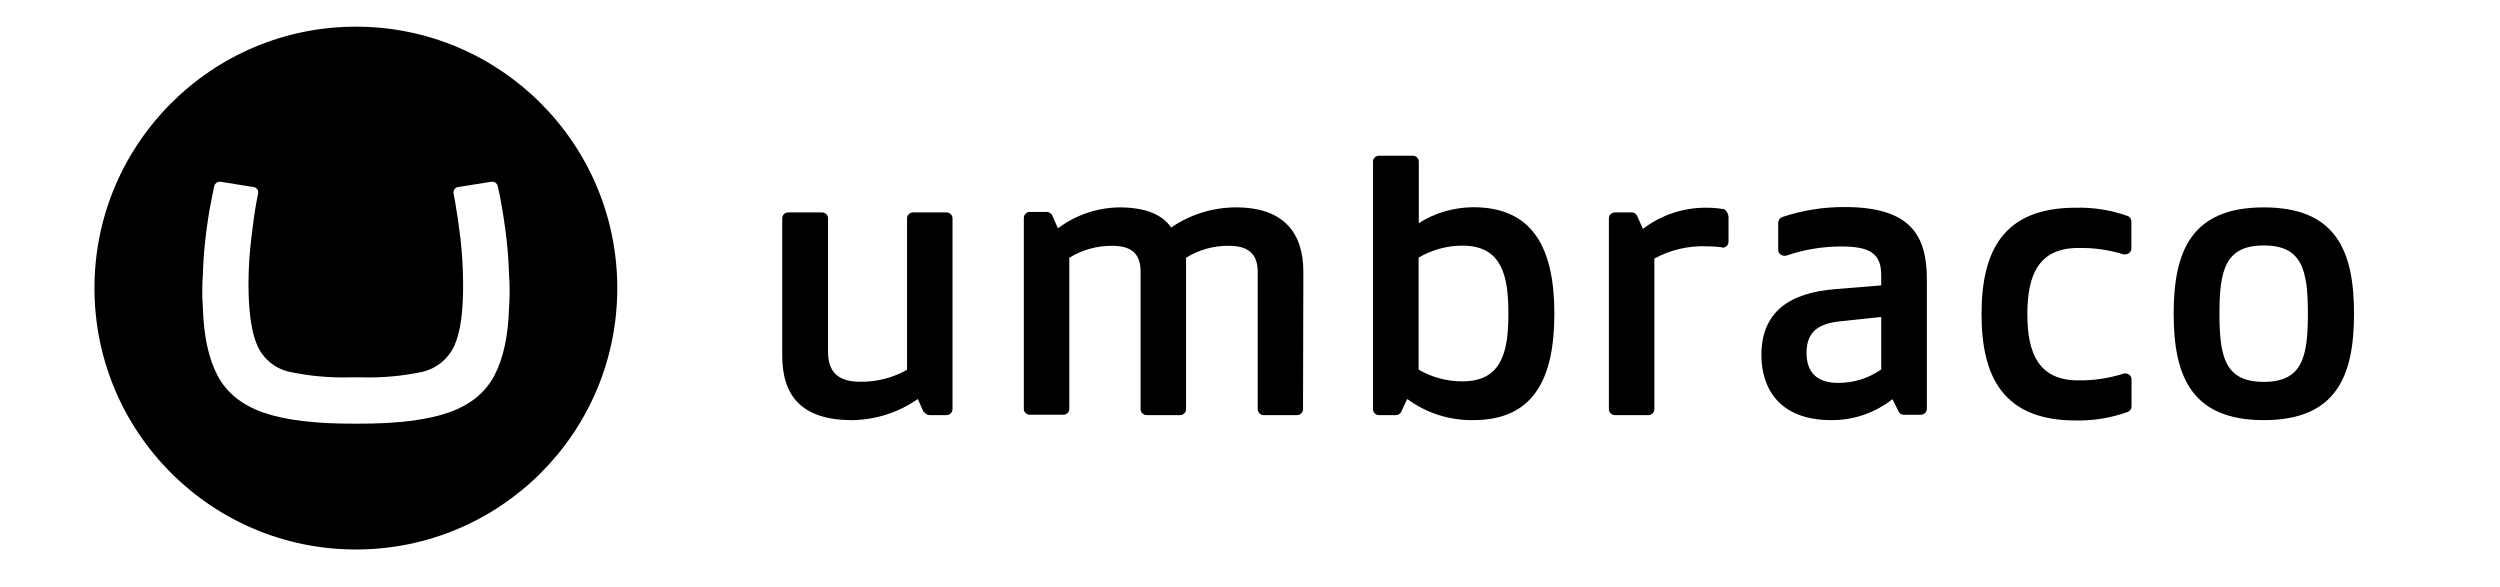
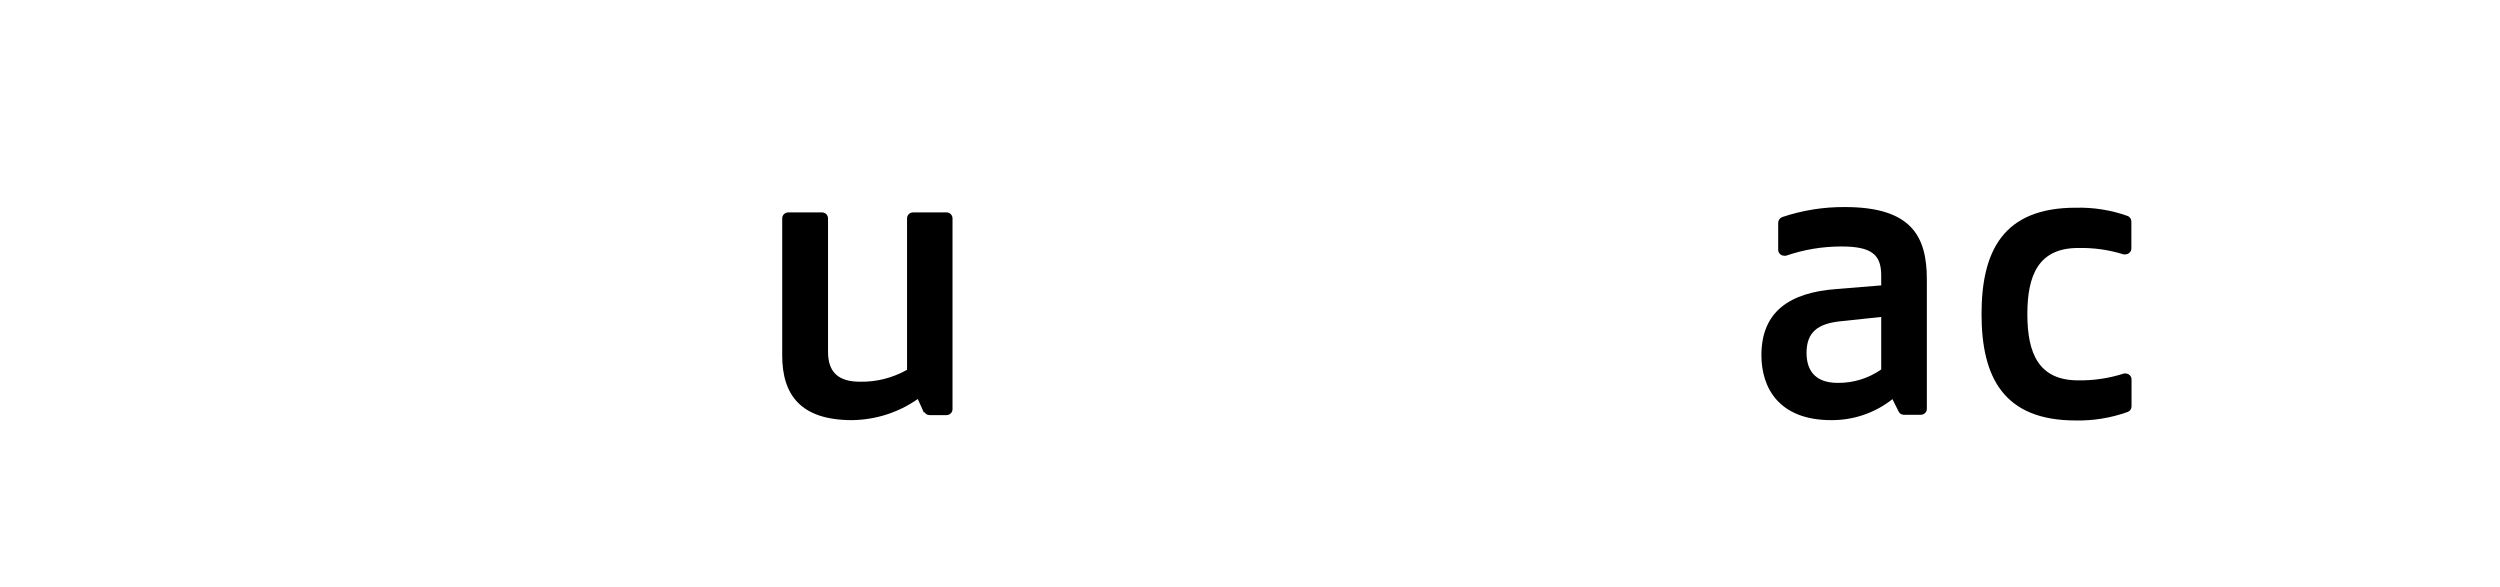
<svg xmlns="http://www.w3.org/2000/svg" version="1.2" viewBox="0 0 149 35" width="149" height="35">
  <g id="Umbraco">
-     <path fill="currentColor" d="m5.63 17.15c0.01-8.6 7-15.57 15.6-15.56 8.61 0.01 15.57 7 15.56 15.6-0.01 8.61-6.98 15.56-15.58 15.56-8.61 0-15.59-6.99-15.58-15.6zm15.26 5.34q-1.82 0.05-3.6-0.32c-0.87-0.18-1.6-0.77-1.96-1.59q-0.53-1.21-0.52-3.76 0.01-1.32 0.17-2.64 0.15-1.29 0.3-2.12l0.11-0.55q0-0.02 0-0.05c0-0.15-0.11-0.28-0.26-0.31l-2.01-0.32h-0.04c-0.15 0.01-0.27 0.11-0.31 0.25-0.03 0.13-0.05 0.22-0.11 0.53-0.12 0.59-0.23 1.17-0.34 2.01q-0.19 1.37-0.23 2.76-0.07 0.96 0 1.93 0.07 2.55 0.88 4.08 0.81 1.53 2.73 2.2 1.93 0.67 5.37 0.66h0.29q3.44 0.01 5.37-0.66 1.92-0.67 2.73-2.2 0.81-1.53 0.88-4.08 0.07-0.97 0-1.93-0.04-1.39-0.23-2.76c-0.11-0.83-0.22-1.41-0.33-2.01-0.07-0.31-0.09-0.4-0.12-0.53-0.03-0.14-0.16-0.25-0.31-0.25h-0.05l-2.01 0.32c-0.15 0.02-0.26 0.16-0.26 0.31q-0.01 0.03 0 0.05l0.1 0.55q0.15 0.84 0.31 2.12 0.15 1.32 0.16 2.64 0.03 2.54-0.51 3.76c-0.36 0.81-1.09 1.4-1.95 1.59q-1.78 0.37-3.6 0.32z" />
-     <path fill="currentColor" d="m129.55 18.7c0-3.73 1.06-6.34 5.37-6.34 4.32 0 5.38 2.61 5.38 6.34 0 3.72-1.06 6.34-5.38 6.34-4.3 0-5.37-2.61-5.37-6.34zm8 0c0-2.59-0.33-4.07-2.63-4.07-2.3 0-2.64 1.48-2.64 4.07 0 2.59 0.34 4.06 2.64 4.06 2.3 0 2.63-1.48 2.63-4.06z" />
    <path fill="currentColor" d="m55.1 24.57q0.11 0.17 0.31 0.17h1c0.2 0 0.36-0.16 0.36-0.35v-11.38c0-0.19-0.16-0.35-0.36-0.35h-2c-0.19 0-0.35 0.16-0.35 0.35v9.03c-0.85 0.48-1.82 0.73-2.8 0.71-1.29 0-1.91-0.56-1.91-1.79v-7.95c0-0.19-0.16-0.35-0.36-0.35h-2.01c-0.2 0-0.36 0.16-0.36 0.35v8.18c0 2.33 1.09 3.85 4.16 3.85 1.41-0.02 2.77-0.45 3.92-1.26l0.36 0.8z" />
-     <path fill="currentColor" d="m77.68 16.2c0-2.29-1.14-3.84-4.01-3.84-1.38 0-2.73 0.42-3.87 1.2-0.51-0.75-1.48-1.2-3.1-1.2-1.32 0.02-2.6 0.46-3.65 1.25l-0.35-0.8q-0.11-0.17-0.32-0.18h-1.01c-0.19 0-0.35 0.16-0.35 0.36v11.38c0 0.2 0.16 0.35 0.35 0.35h2c0.2 0 0.36-0.15 0.36-0.35v-9.01c0.76-0.47 1.64-0.71 2.54-0.71 1.09 0 1.71 0.4 1.71 1.55v8.19c0 0.19 0.16 0.35 0.36 0.35h2c0.19 0 0.35-0.16 0.35-0.35v-9.03c0.77-0.48 1.65-0.72 2.55-0.71 1.06 0 1.72 0.4 1.72 1.55v8.18c0 0.2 0.16 0.36 0.35 0.36h2c0.2 0 0.35-0.16 0.35-0.36z" />
-     <path fill="currentColor" d="m83.87 23.78c1.14 0.84 2.52 1.28 3.93 1.26 3.54 0 4.84-2.37 4.84-6.34 0-3.97-1.32-6.35-4.84-6.35-1.15 0.01-2.27 0.33-3.24 0.95v-3.66c0-0.19-0.15-0.36-0.35-0.36q0 0-0.01 0h-2.02c-0.19 0-0.35 0.16-0.35 0.35v14.76c0 0.19 0.16 0.35 0.35 0.35h1.01q0.2 0 0.31-0.17zm3.29-1.05c-0.92 0-1.82-0.24-2.61-0.7v-6.68c0.79-0.46 1.69-0.71 2.61-0.71 2.37 0 2.74 1.82 2.74 4.05 0 2.22-0.36 4.04-2.74 4.04z" />
-     <path fill="currentColor" d="m102.64 14.74q-0.46-0.06-0.94-0.06c-1.08-0.04-2.15 0.21-3.1 0.73v8.98c0 0.19-0.16 0.35-0.35 0.35h-2c-0.2 0-0.36-0.16-0.36-0.35v-11.38c0-0.19 0.16-0.35 0.36-0.35h1q0.21 0 0.31 0.18l0.36 0.8c1.1-0.84 2.44-1.28 3.82-1.26q0.48 0 0.95 0.08c0.18 0 0.33 0.3 0.33 0.49v1.45c0 0.2-0.16 0.36-0.35 0.36h-0.03" />
    <path fill="currentColor" d="m112.79 23.79c-1.04 0.82-2.32 1.26-3.65 1.25-3.12 0-4.16-1.93-4.16-3.87 0-2.61 1.7-3.73 4.43-3.94l2.71-0.22v-0.6c0-1.24-0.58-1.72-2.37-1.72q-1.7 0-3.3 0.55-0.06 0.01-0.12 0c-0.19 0-0.35-0.16-0.35-0.35v-1.6c0-0.16 0.09-0.29 0.23-0.35q1.82-0.61 3.74-0.6c3.97 0 4.89 1.74 4.89 4.31v7.72c0 0.19-0.16 0.35-0.36 0.35h-1q-0.21 0-0.31-0.17zm-3.21-4.63c-1.2 0.15-1.91 0.61-1.91 1.87 0 0.92 0.4 1.79 1.86 1.79 0.93 0.01 1.83-0.27 2.59-0.8v-3.13z" />
    <path fill="currentColor" d="m126.58 22.26q0.05-0.01 0.11 0c0.19 0 0.35 0.16 0.35 0.35v1.61c0 0.14-0.08 0.27-0.22 0.33q-1.51 0.54-3.11 0.51c-4.29 0-5.61-2.57-5.61-6.34 0-3.78 1.31-6.34 5.61-6.34q1.59-0.04 3.09 0.49c0.14 0.05 0.23 0.19 0.23 0.33v1.61c0 0.19-0.16 0.35-0.36 0.35q-0.06 0.01-0.11 0-1.32-0.41-2.7-0.38c-2.35 0-3.03 1.6-3.03 3.94 0 2.35 0.68 3.95 3.03 3.95q1.38 0.02 2.7-0.4" />
  </g>
</svg>